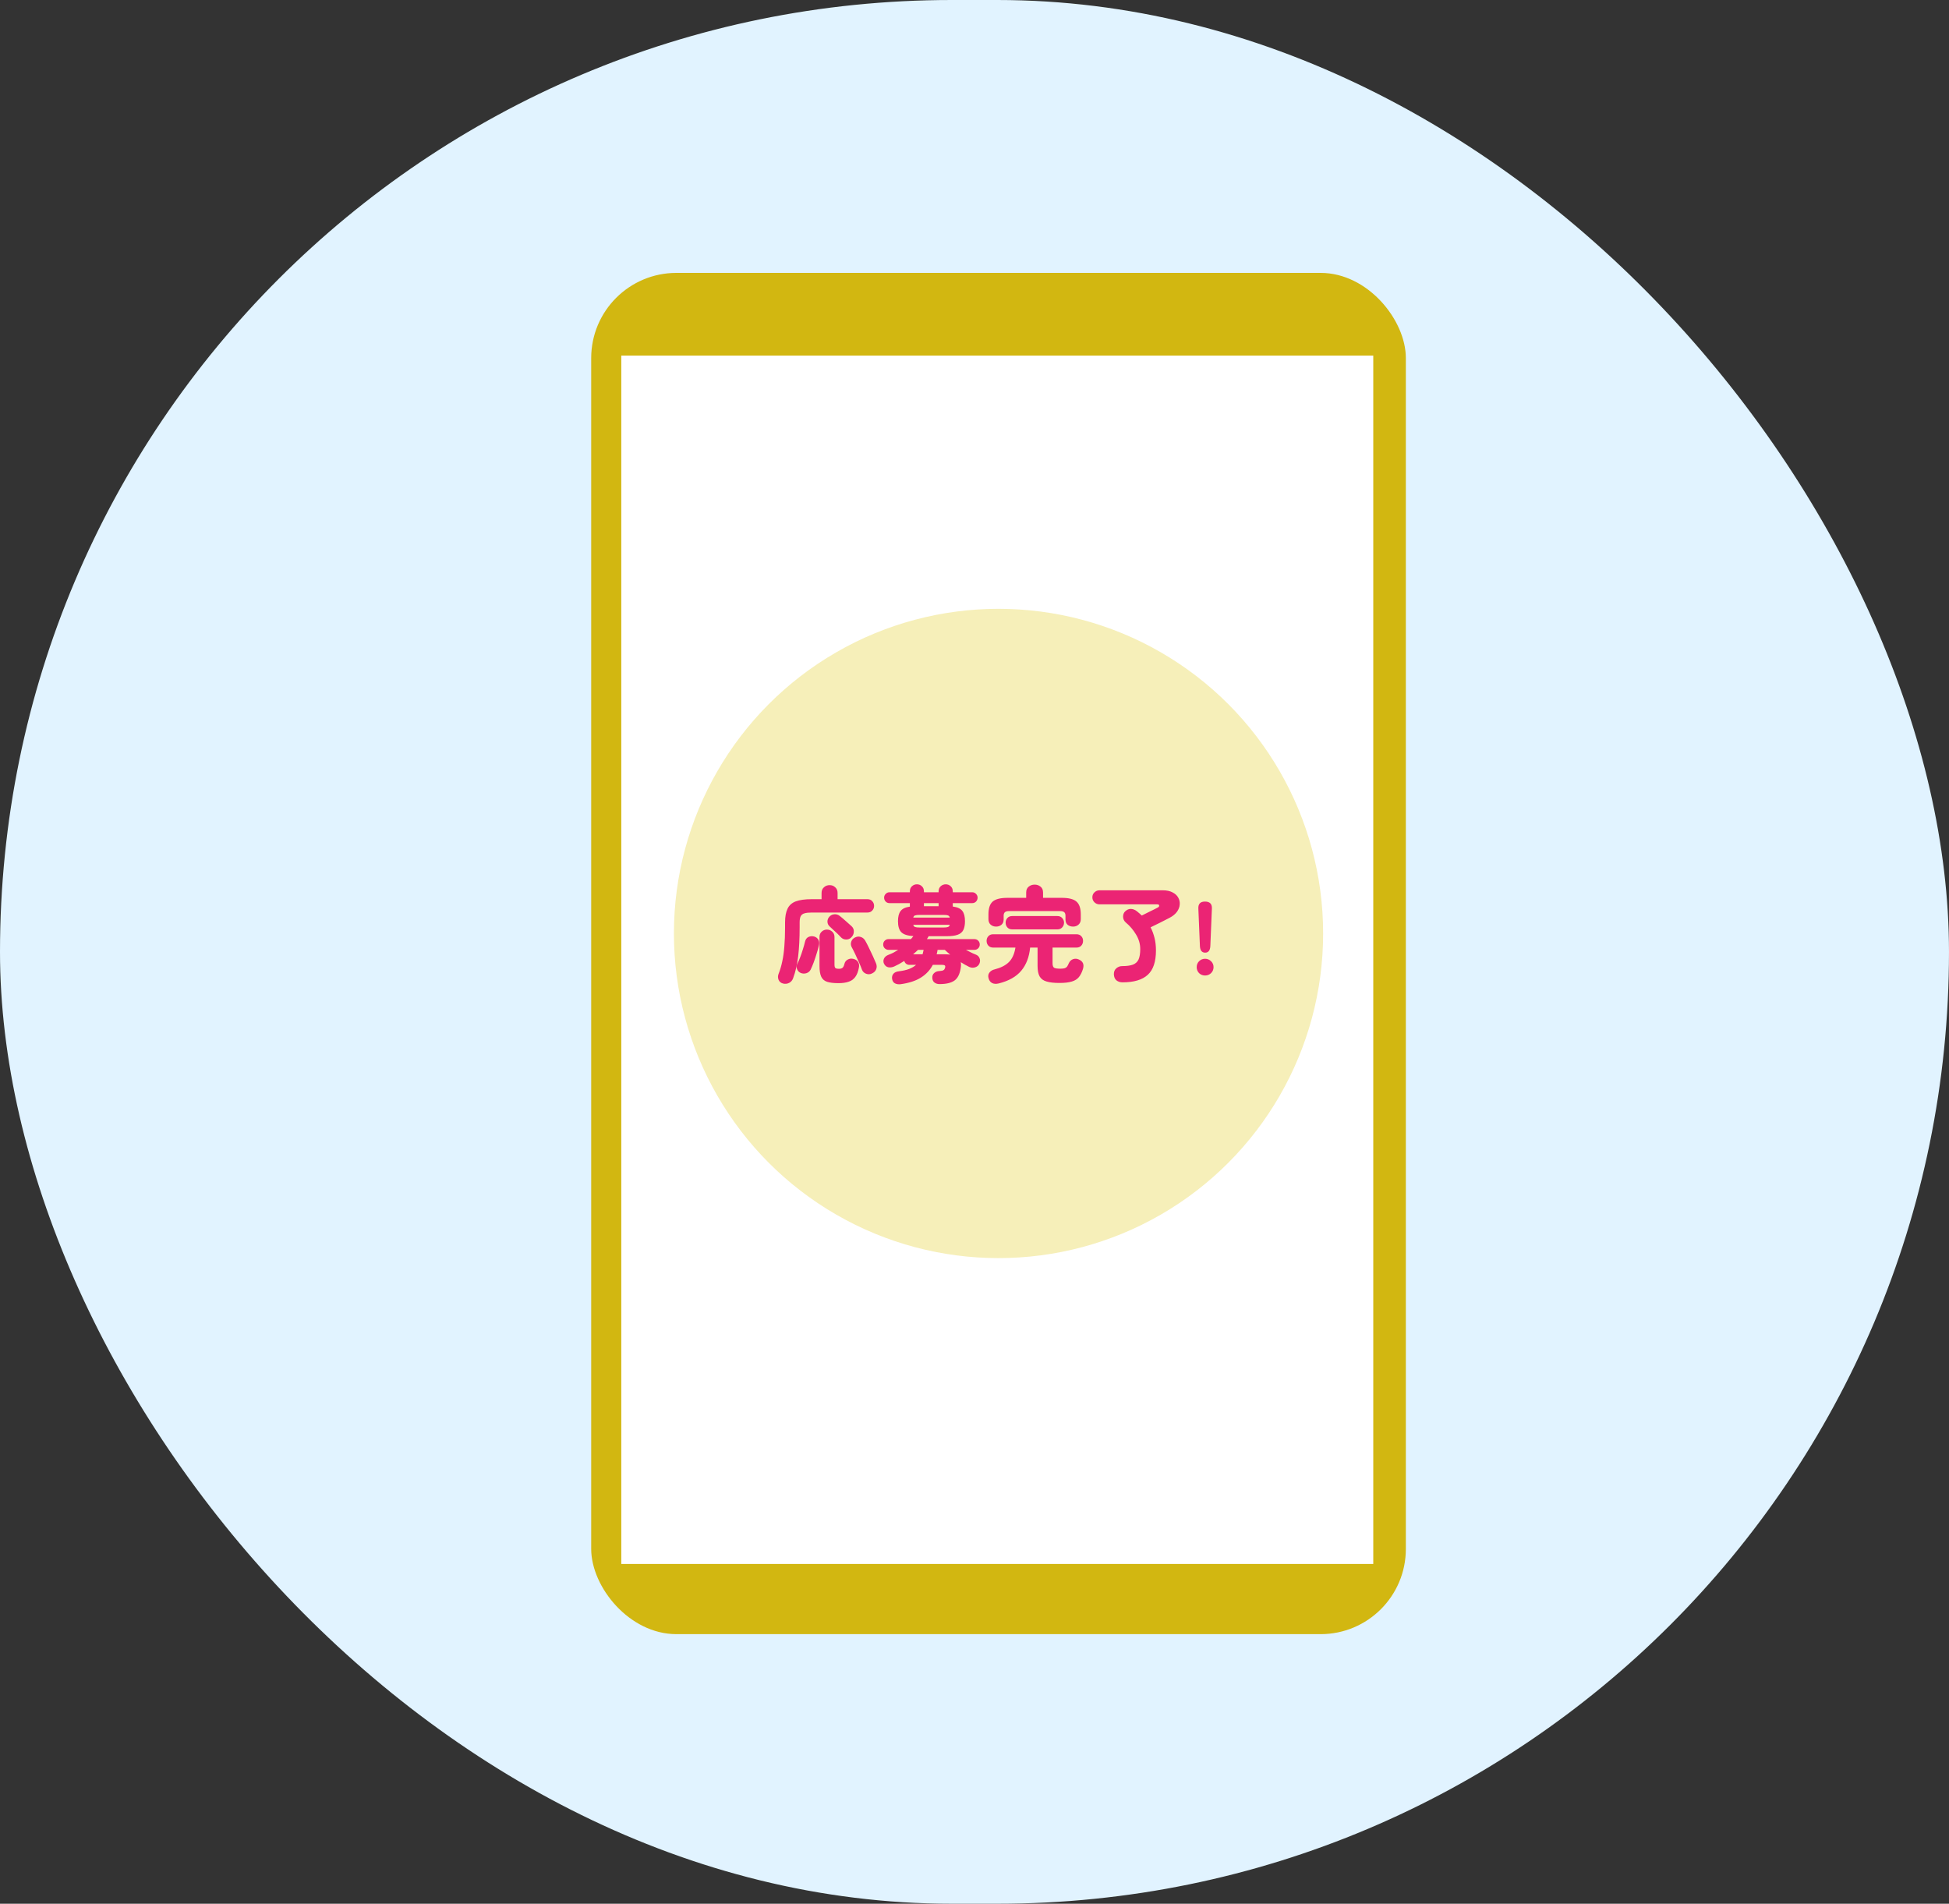
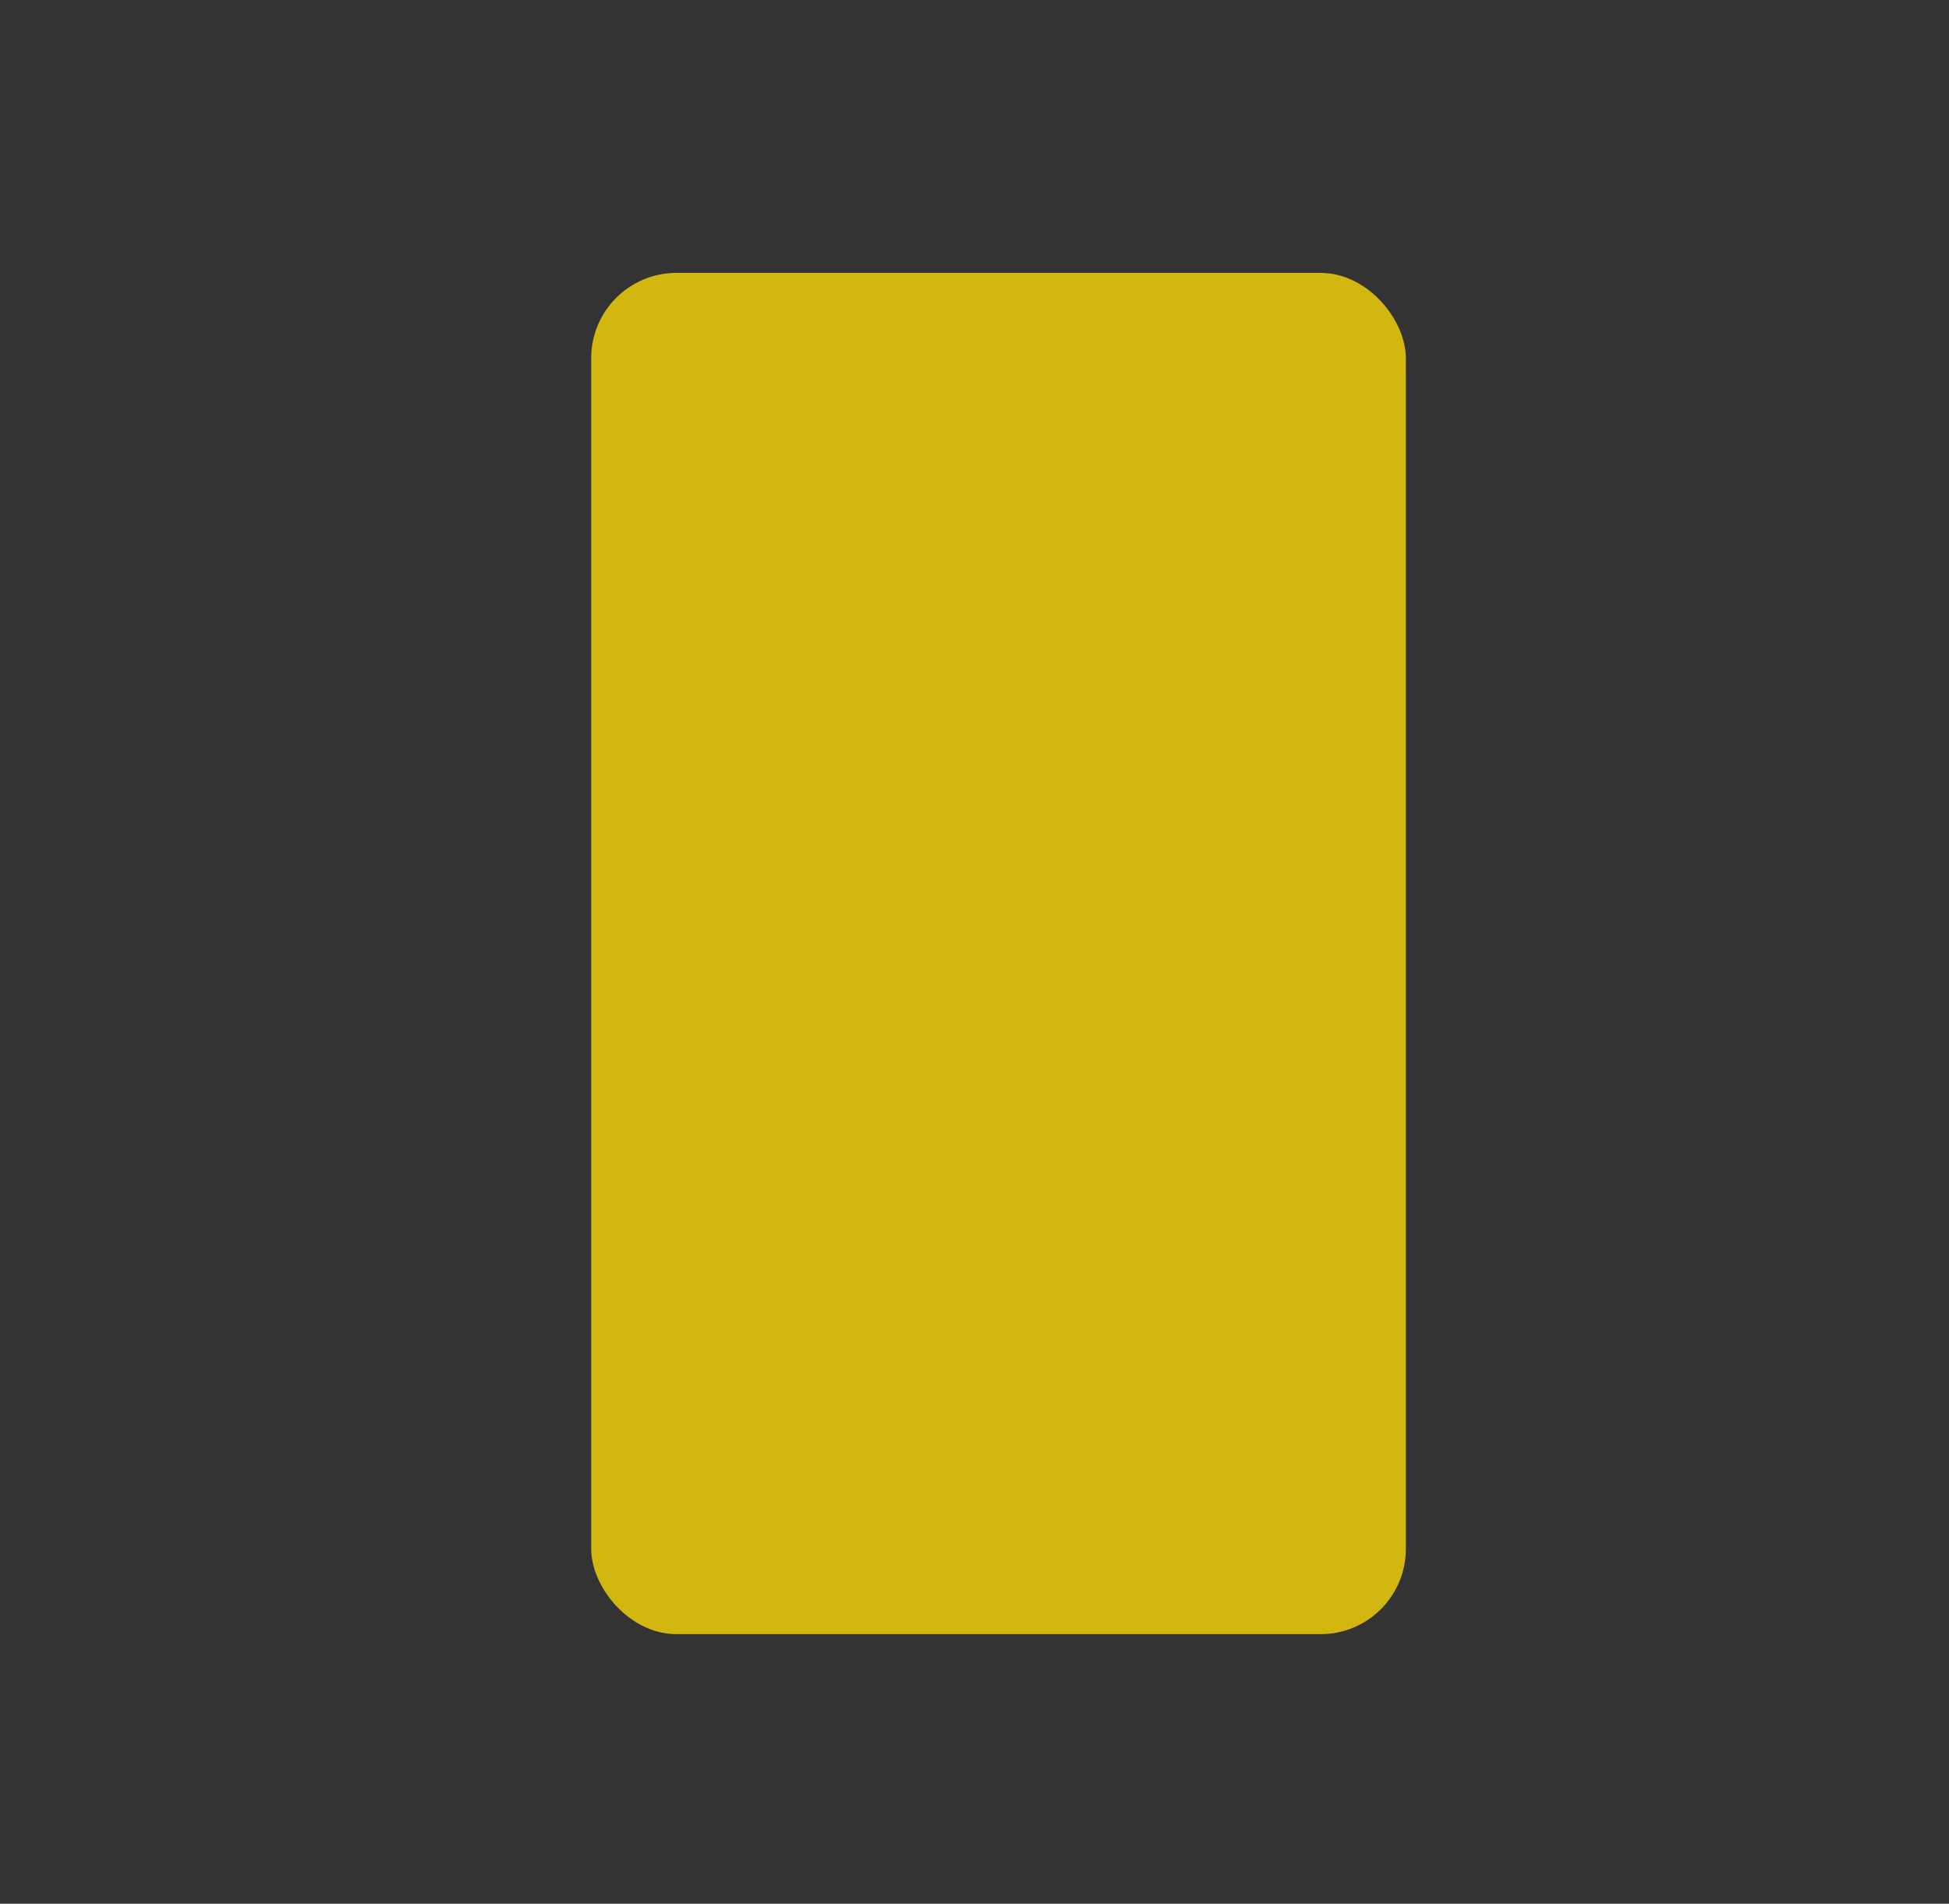
<svg xmlns="http://www.w3.org/2000/svg" width="300" height="293" viewBox="0 0 300 293" fill="none">
  <rect x="0" y="0" width="300" height="293" fill="#333333" stroke="none" />
-   <rect width="300" height="293" rx="146.5" fill="#E1F3FF" />
  <rect x="91" y="42" width="125.396" height="209.508" rx="13.118" fill="#D2B711" />
-   <rect x="95.63" y="54.732" width="115.75" height="185.972" fill="white" />
-   <circle cx="153.698" cy="143.667" r="49.965" fill="#F6EFB9" />
-   <path d="M120.554 151.38C120.204 151.295 119.966 151.098 119.838 150.791C119.722 150.494 119.722 150.197 119.838 149.899C120.082 149.284 120.273 148.637 120.411 147.958C120.56 147.279 120.666 146.515 120.73 145.666C120.804 144.806 120.841 143.814 120.841 142.69V141.973C120.841 141.082 120.968 140.377 121.223 139.857C121.478 139.326 121.902 138.949 122.496 138.727C123.101 138.504 123.913 138.392 124.931 138.392H126.459V137.437C126.459 137.066 126.581 136.774 126.825 136.562C127.069 136.339 127.361 136.228 127.701 136.228C128.04 136.228 128.327 136.339 128.56 136.562C128.804 136.774 128.926 137.066 128.926 137.437V138.392H133.526C133.833 138.392 134.077 138.493 134.258 138.695C134.449 138.896 134.544 139.14 134.544 139.427C134.544 139.703 134.449 139.942 134.258 140.143C134.077 140.345 133.833 140.446 133.526 140.446H124.931C124.454 140.446 124.082 140.488 123.817 140.573C123.552 140.647 123.361 140.796 123.244 141.018C123.138 141.241 123.085 141.56 123.085 141.973V142.721C123.085 144.398 123.011 145.873 122.862 147.146C122.714 148.419 122.454 149.555 122.082 150.552C121.966 150.881 121.764 151.12 121.478 151.268C121.191 151.417 120.883 151.454 120.554 151.38ZM129.053 151.316C128.332 151.316 127.754 151.247 127.319 151.109C126.894 150.971 126.592 150.711 126.411 150.329C126.231 149.947 126.141 149.395 126.141 148.674V144.218C126.141 143.867 126.252 143.592 126.475 143.39C126.698 143.178 126.968 143.072 127.287 143.072C127.605 143.072 127.876 143.178 128.099 143.39C128.332 143.592 128.449 143.867 128.449 144.218V148.435C128.449 148.711 128.491 148.891 128.576 148.976C128.661 149.061 128.847 149.104 129.133 149.104C129.377 149.104 129.557 149.056 129.674 148.96C129.801 148.865 129.902 148.663 129.977 148.356C130.051 148.048 130.221 147.825 130.486 147.687C130.751 147.539 131.038 147.501 131.345 147.576C131.674 147.65 131.918 147.809 132.077 148.053C132.237 148.297 132.279 148.589 132.205 148.929C132.088 149.544 131.902 150.021 131.648 150.361C131.393 150.711 131.054 150.955 130.629 151.093C130.205 151.242 129.679 151.316 129.053 151.316ZM134.226 149.82C133.929 149.968 133.627 149.984 133.319 149.868C133.011 149.751 132.799 149.544 132.682 149.247C132.565 148.918 132.412 148.541 132.221 148.117C132.03 147.682 131.833 147.252 131.632 146.828C131.43 146.403 131.25 146.048 131.091 145.761C130.953 145.485 130.931 145.21 131.027 144.934C131.122 144.647 131.308 144.435 131.584 144.297C131.892 144.138 132.189 144.106 132.475 144.202C132.762 144.286 132.99 144.467 133.16 144.743C133.329 145.029 133.52 145.395 133.733 145.841C133.955 146.287 134.168 146.732 134.369 147.178C134.571 147.613 134.73 147.979 134.847 148.276C134.974 148.594 134.979 148.897 134.863 149.183C134.757 149.459 134.544 149.671 134.226 149.82ZM123.244 149.74C122.979 149.624 122.793 149.427 122.687 149.151C122.581 148.865 122.597 148.589 122.735 148.324C122.873 148.048 123.016 147.719 123.165 147.337C123.313 146.955 123.451 146.552 123.578 146.127C123.716 145.703 123.828 145.305 123.913 144.934C123.998 144.573 124.178 144.329 124.454 144.202C124.74 144.074 125.032 144.053 125.329 144.138C125.637 144.233 125.854 144.409 125.982 144.663C126.109 144.907 126.13 145.199 126.045 145.539C125.961 145.91 125.844 146.324 125.695 146.78C125.557 147.236 125.409 147.682 125.25 148.117C125.09 148.541 124.931 148.918 124.772 149.247C124.634 149.512 124.411 149.693 124.104 149.788C123.807 149.873 123.52 149.857 123.244 149.74ZM131.043 144.265C130.82 144.499 130.544 144.61 130.215 144.599C129.897 144.589 129.632 144.467 129.42 144.233C129.303 144.096 129.138 143.926 128.926 143.724C128.714 143.523 128.496 143.321 128.274 143.119C128.061 142.907 127.886 142.743 127.748 142.626C127.515 142.435 127.388 142.191 127.366 141.894C127.356 141.597 127.446 141.337 127.637 141.114C127.849 140.87 128.109 140.737 128.417 140.716C128.725 140.684 129.006 140.769 129.26 140.971C129.557 141.204 129.876 141.475 130.215 141.782C130.565 142.08 130.857 142.339 131.091 142.562C131.335 142.796 131.446 143.077 131.425 143.406C131.414 143.735 131.287 144.021 131.043 144.265ZM138.635 151.475C138.306 151.518 138.014 151.475 137.759 151.348C137.515 151.22 137.367 150.987 137.314 150.647C137.271 150.34 137.34 150.08 137.521 149.868C137.701 149.655 137.987 149.528 138.38 149.486C138.985 149.411 139.499 149.295 139.924 149.135C140.359 148.966 140.72 148.753 141.006 148.499H139.972C139.781 148.499 139.611 148.44 139.462 148.324C139.324 148.207 139.234 148.064 139.192 147.894C138.926 148.064 138.661 148.223 138.396 148.372C138.141 148.509 137.887 148.637 137.632 148.753C137.303 148.891 136.995 148.929 136.709 148.865C136.433 148.801 136.221 148.621 136.072 148.324C135.956 148.08 135.95 147.825 136.056 147.56C136.173 147.295 136.406 147.093 136.757 146.955C137.011 146.86 137.266 146.748 137.521 146.621C137.775 146.483 138.019 146.34 138.253 146.191H136.773C136.55 146.191 136.353 146.111 136.184 145.952C136.025 145.793 135.945 145.597 135.945 145.363C135.945 145.13 136.025 144.934 136.184 144.775C136.353 144.615 136.55 144.536 136.773 144.536H140.21C140.285 144.451 140.354 144.371 140.417 144.297C140.481 144.223 140.539 144.149 140.592 144.074C139.69 144.021 139.07 143.82 138.73 143.469C138.391 143.119 138.221 142.557 138.221 141.782C138.221 141.093 138.353 140.573 138.619 140.223C138.884 139.862 139.361 139.634 140.051 139.538V138.997H136.916C136.682 138.997 136.486 138.918 136.327 138.758C136.168 138.589 136.088 138.387 136.088 138.154C136.088 137.931 136.168 137.74 136.327 137.581C136.486 137.411 136.682 137.326 136.916 137.326H140.051V137.183C140.051 136.854 140.157 136.594 140.369 136.403C140.582 136.201 140.836 136.101 141.133 136.101C141.441 136.101 141.696 136.201 141.897 136.403C142.11 136.594 142.216 136.854 142.216 137.183V137.326H144.476V137.183C144.476 136.854 144.582 136.594 144.794 136.403C145.017 136.201 145.277 136.101 145.574 136.101C145.871 136.101 146.126 136.201 146.338 136.403C146.55 136.594 146.656 136.854 146.656 137.183V137.326H149.648C149.882 137.326 150.078 137.411 150.237 137.581C150.396 137.74 150.476 137.931 150.476 138.154C150.476 138.387 150.396 138.589 150.237 138.758C150.078 138.918 149.882 138.997 149.648 138.997H146.656V139.522C147.378 139.618 147.871 139.846 148.136 140.207C148.402 140.557 148.534 141.082 148.534 141.782C148.534 142.345 148.449 142.796 148.28 143.135C148.11 143.475 147.818 143.719 147.404 143.867C147.001 144.016 146.428 144.09 145.685 144.09H142.948C142.863 144.249 142.773 144.398 142.677 144.536H149.983C150.216 144.536 150.412 144.615 150.571 144.775C150.731 144.934 150.81 145.13 150.81 145.363C150.81 145.597 150.731 145.793 150.571 145.952C150.412 146.111 150.216 146.191 149.983 146.191H148.677C148.943 146.329 149.203 146.462 149.457 146.589C149.712 146.716 149.951 146.822 150.174 146.907C150.481 147.024 150.683 147.215 150.778 147.48C150.884 147.735 150.879 148.005 150.762 148.292C150.635 148.589 150.412 148.785 150.094 148.881C149.786 148.976 149.484 148.955 149.187 148.817C148.985 148.711 148.773 148.6 148.55 148.483C148.327 148.356 148.104 148.223 147.882 148.085C147.935 148.329 147.935 148.621 147.882 148.96C147.744 149.905 147.42 150.557 146.911 150.918C146.402 151.279 145.632 151.459 144.603 151.459C144.306 151.459 144.051 151.38 143.839 151.22C143.637 151.072 143.526 150.833 143.505 150.504C143.484 150.207 143.574 149.963 143.775 149.772C143.988 149.57 144.258 149.464 144.587 149.454C144.895 149.433 145.102 149.39 145.208 149.326C145.325 149.263 145.409 149.146 145.462 148.976C145.516 148.796 145.51 148.674 145.447 148.61C145.383 148.536 145.25 148.499 145.049 148.499H143.584C143.16 149.305 142.55 149.958 141.754 150.456C140.969 150.955 139.929 151.295 138.635 151.475ZM141.595 142.753H145.176C145.526 142.753 145.77 142.727 145.908 142.674C146.057 142.621 146.152 142.509 146.195 142.339H140.576C140.619 142.509 140.709 142.621 140.847 142.674C140.995 142.727 141.245 142.753 141.595 142.753ZM140.576 141.225H146.195C146.152 141.045 146.057 140.934 145.908 140.891C145.77 140.838 145.526 140.812 145.176 140.812H141.595C141.245 140.812 140.995 140.838 140.847 140.891C140.709 140.934 140.619 141.045 140.576 141.225ZM142.216 139.475H144.476V138.997H142.216V139.475ZM146.258 146.923C145.961 146.679 145.685 146.435 145.431 146.191H144.317C144.285 146.424 144.237 146.653 144.173 146.875H145.478C145.765 146.875 146.025 146.891 146.258 146.923ZM140.545 146.875H142.009C142.041 146.769 142.067 146.658 142.088 146.541C142.12 146.424 142.147 146.308 142.168 146.191H141.308C141.181 146.308 141.054 146.424 140.927 146.541C140.799 146.647 140.672 146.759 140.545 146.875ZM153.707 151.364C153.304 151.459 152.964 151.433 152.688 151.284C152.423 151.136 152.248 150.891 152.163 150.552C152.067 150.212 152.115 149.921 152.306 149.677C152.497 149.433 152.757 149.273 153.086 149.199C154.041 148.955 154.773 148.584 155.282 148.085C155.802 147.576 156.142 146.828 156.301 145.841H152.879C152.561 145.841 152.312 145.74 152.131 145.539C151.951 145.337 151.861 145.093 151.861 144.806C151.861 144.52 151.951 144.281 152.131 144.09C152.312 143.889 152.561 143.788 152.879 143.788H165.691C166.01 143.788 166.259 143.889 166.439 144.09C166.62 144.281 166.71 144.52 166.71 144.806C166.71 145.093 166.62 145.337 166.439 145.539C166.259 145.74 166.01 145.841 165.691 145.841H162.015V148.26C162.015 148.61 162.094 148.838 162.254 148.944C162.413 149.04 162.736 149.088 163.224 149.088C163.532 149.088 163.76 149.061 163.909 149.008C164.057 148.955 164.174 148.87 164.259 148.753C164.344 148.626 164.434 148.451 164.529 148.228C164.667 147.931 164.88 147.73 165.166 147.623C165.463 147.517 165.76 147.533 166.057 147.671C166.694 147.947 166.906 148.435 166.694 149.135C166.535 149.645 166.328 150.059 166.073 150.377C165.819 150.695 165.458 150.923 164.991 151.061C164.524 151.21 163.882 151.284 163.065 151.284C162.238 151.284 161.58 151.21 161.092 151.061C160.604 150.923 160.248 150.663 160.025 150.281C159.813 149.899 159.707 149.358 159.707 148.658V145.841H158.561C158.423 147.295 157.967 148.483 157.192 149.406C156.418 150.329 155.256 150.982 153.707 151.364ZM153.325 142.61C152.996 142.61 152.715 142.509 152.481 142.308C152.258 142.106 152.147 141.825 152.147 141.464V140.732C152.147 139.798 152.365 139.14 152.8 138.758C153.245 138.376 153.999 138.185 155.06 138.185H157.956V137.358C157.956 136.965 158.084 136.668 158.338 136.467C158.593 136.254 158.901 136.148 159.261 136.148C159.612 136.148 159.914 136.254 160.169 136.467C160.423 136.668 160.551 136.965 160.551 137.358V138.185H163.447C164.508 138.185 165.256 138.376 165.691 138.758C166.137 139.14 166.36 139.798 166.36 140.732V141.464C166.36 141.825 166.243 142.106 166.01 142.308C165.787 142.509 165.511 142.61 165.182 142.61C164.853 142.61 164.572 142.52 164.338 142.339C164.116 142.148 164.004 141.873 164.004 141.512V140.939C164.004 140.684 163.941 140.504 163.813 140.398C163.686 140.281 163.458 140.223 163.129 140.223H155.362C155.033 140.223 154.805 140.281 154.678 140.398C154.55 140.504 154.487 140.684 154.487 140.939V141.512C154.487 141.873 154.37 142.148 154.137 142.339C153.914 142.52 153.643 142.61 153.325 142.61ZM155.808 143.04C155.489 143.04 155.24 142.939 155.06 142.737C154.879 142.536 154.789 142.292 154.789 142.005C154.789 141.729 154.879 141.491 155.06 141.289C155.24 141.087 155.489 140.987 155.808 140.987H162.763C163.071 140.987 163.315 141.087 163.495 141.289C163.686 141.491 163.781 141.729 163.781 142.005C163.781 142.292 163.686 142.536 163.495 142.737C163.315 142.939 163.071 143.04 162.763 143.04H155.808ZM172.79 151.189C172.418 151.189 172.105 151.088 171.851 150.886C171.607 150.685 171.474 150.377 171.453 149.963C171.442 149.56 171.569 149.247 171.835 149.024C172.1 148.801 172.397 148.69 172.726 148.69C173.426 148.69 173.978 148.616 174.381 148.467C174.795 148.308 175.087 148.037 175.257 147.655C175.426 147.273 175.511 146.743 175.511 146.064C175.511 145.279 175.294 144.531 174.859 143.82C174.434 143.109 173.909 142.493 173.283 141.973C173.018 141.74 172.88 141.448 172.869 141.098C172.869 140.737 172.981 140.456 173.203 140.255C173.479 140 173.771 139.878 174.079 139.888C174.397 139.899 174.705 140.021 175.002 140.255C175.129 140.361 175.257 140.467 175.384 140.573C175.511 140.679 175.633 140.79 175.75 140.907C176.047 140.759 176.376 140.594 176.737 140.414C177.098 140.233 177.421 140.074 177.708 139.936C177.994 139.788 178.169 139.697 178.233 139.666C178.381 139.581 178.445 139.48 178.424 139.363C178.413 139.247 178.312 139.188 178.121 139.188H169.24C168.943 139.188 168.683 139.082 168.461 138.87C168.248 138.658 168.142 138.403 168.142 138.106C168.142 137.798 168.248 137.544 168.461 137.342C168.683 137.13 168.943 137.024 169.24 137.024H178.997C179.591 137.024 180.084 137.13 180.477 137.342C180.88 137.544 181.172 137.809 181.352 138.138C181.543 138.467 181.623 138.822 181.591 139.204C181.57 139.586 181.427 139.963 181.161 140.334C180.896 140.695 180.509 141.008 179.999 141.273C179.533 141.507 179.045 141.756 178.535 142.021C178.026 142.276 177.548 142.509 177.103 142.721C177.357 143.21 177.559 143.751 177.708 144.345C177.856 144.928 177.93 145.576 177.93 146.287C177.93 148.016 177.511 149.263 176.673 150.027C175.835 150.801 174.54 151.189 172.79 151.189ZM185.506 146.621C184.997 146.621 184.726 146.276 184.695 145.586L184.456 139.825C184.424 139.114 184.764 138.758 185.474 138.758C186.217 138.758 186.573 139.114 186.541 139.825L186.302 145.586C186.27 146.276 186.005 146.621 185.506 146.621ZM185.49 150.138C185.13 150.138 184.822 150.016 184.567 149.772C184.323 149.517 184.201 149.21 184.201 148.849C184.201 148.488 184.323 148.186 184.567 147.942C184.822 147.687 185.13 147.56 185.49 147.56C185.851 147.56 186.159 147.687 186.413 147.942C186.668 148.186 186.795 148.488 186.795 148.849C186.795 149.21 186.668 149.517 186.413 149.772C186.159 150.016 185.851 150.138 185.49 150.138Z" fill="#EB2474" />
</svg>